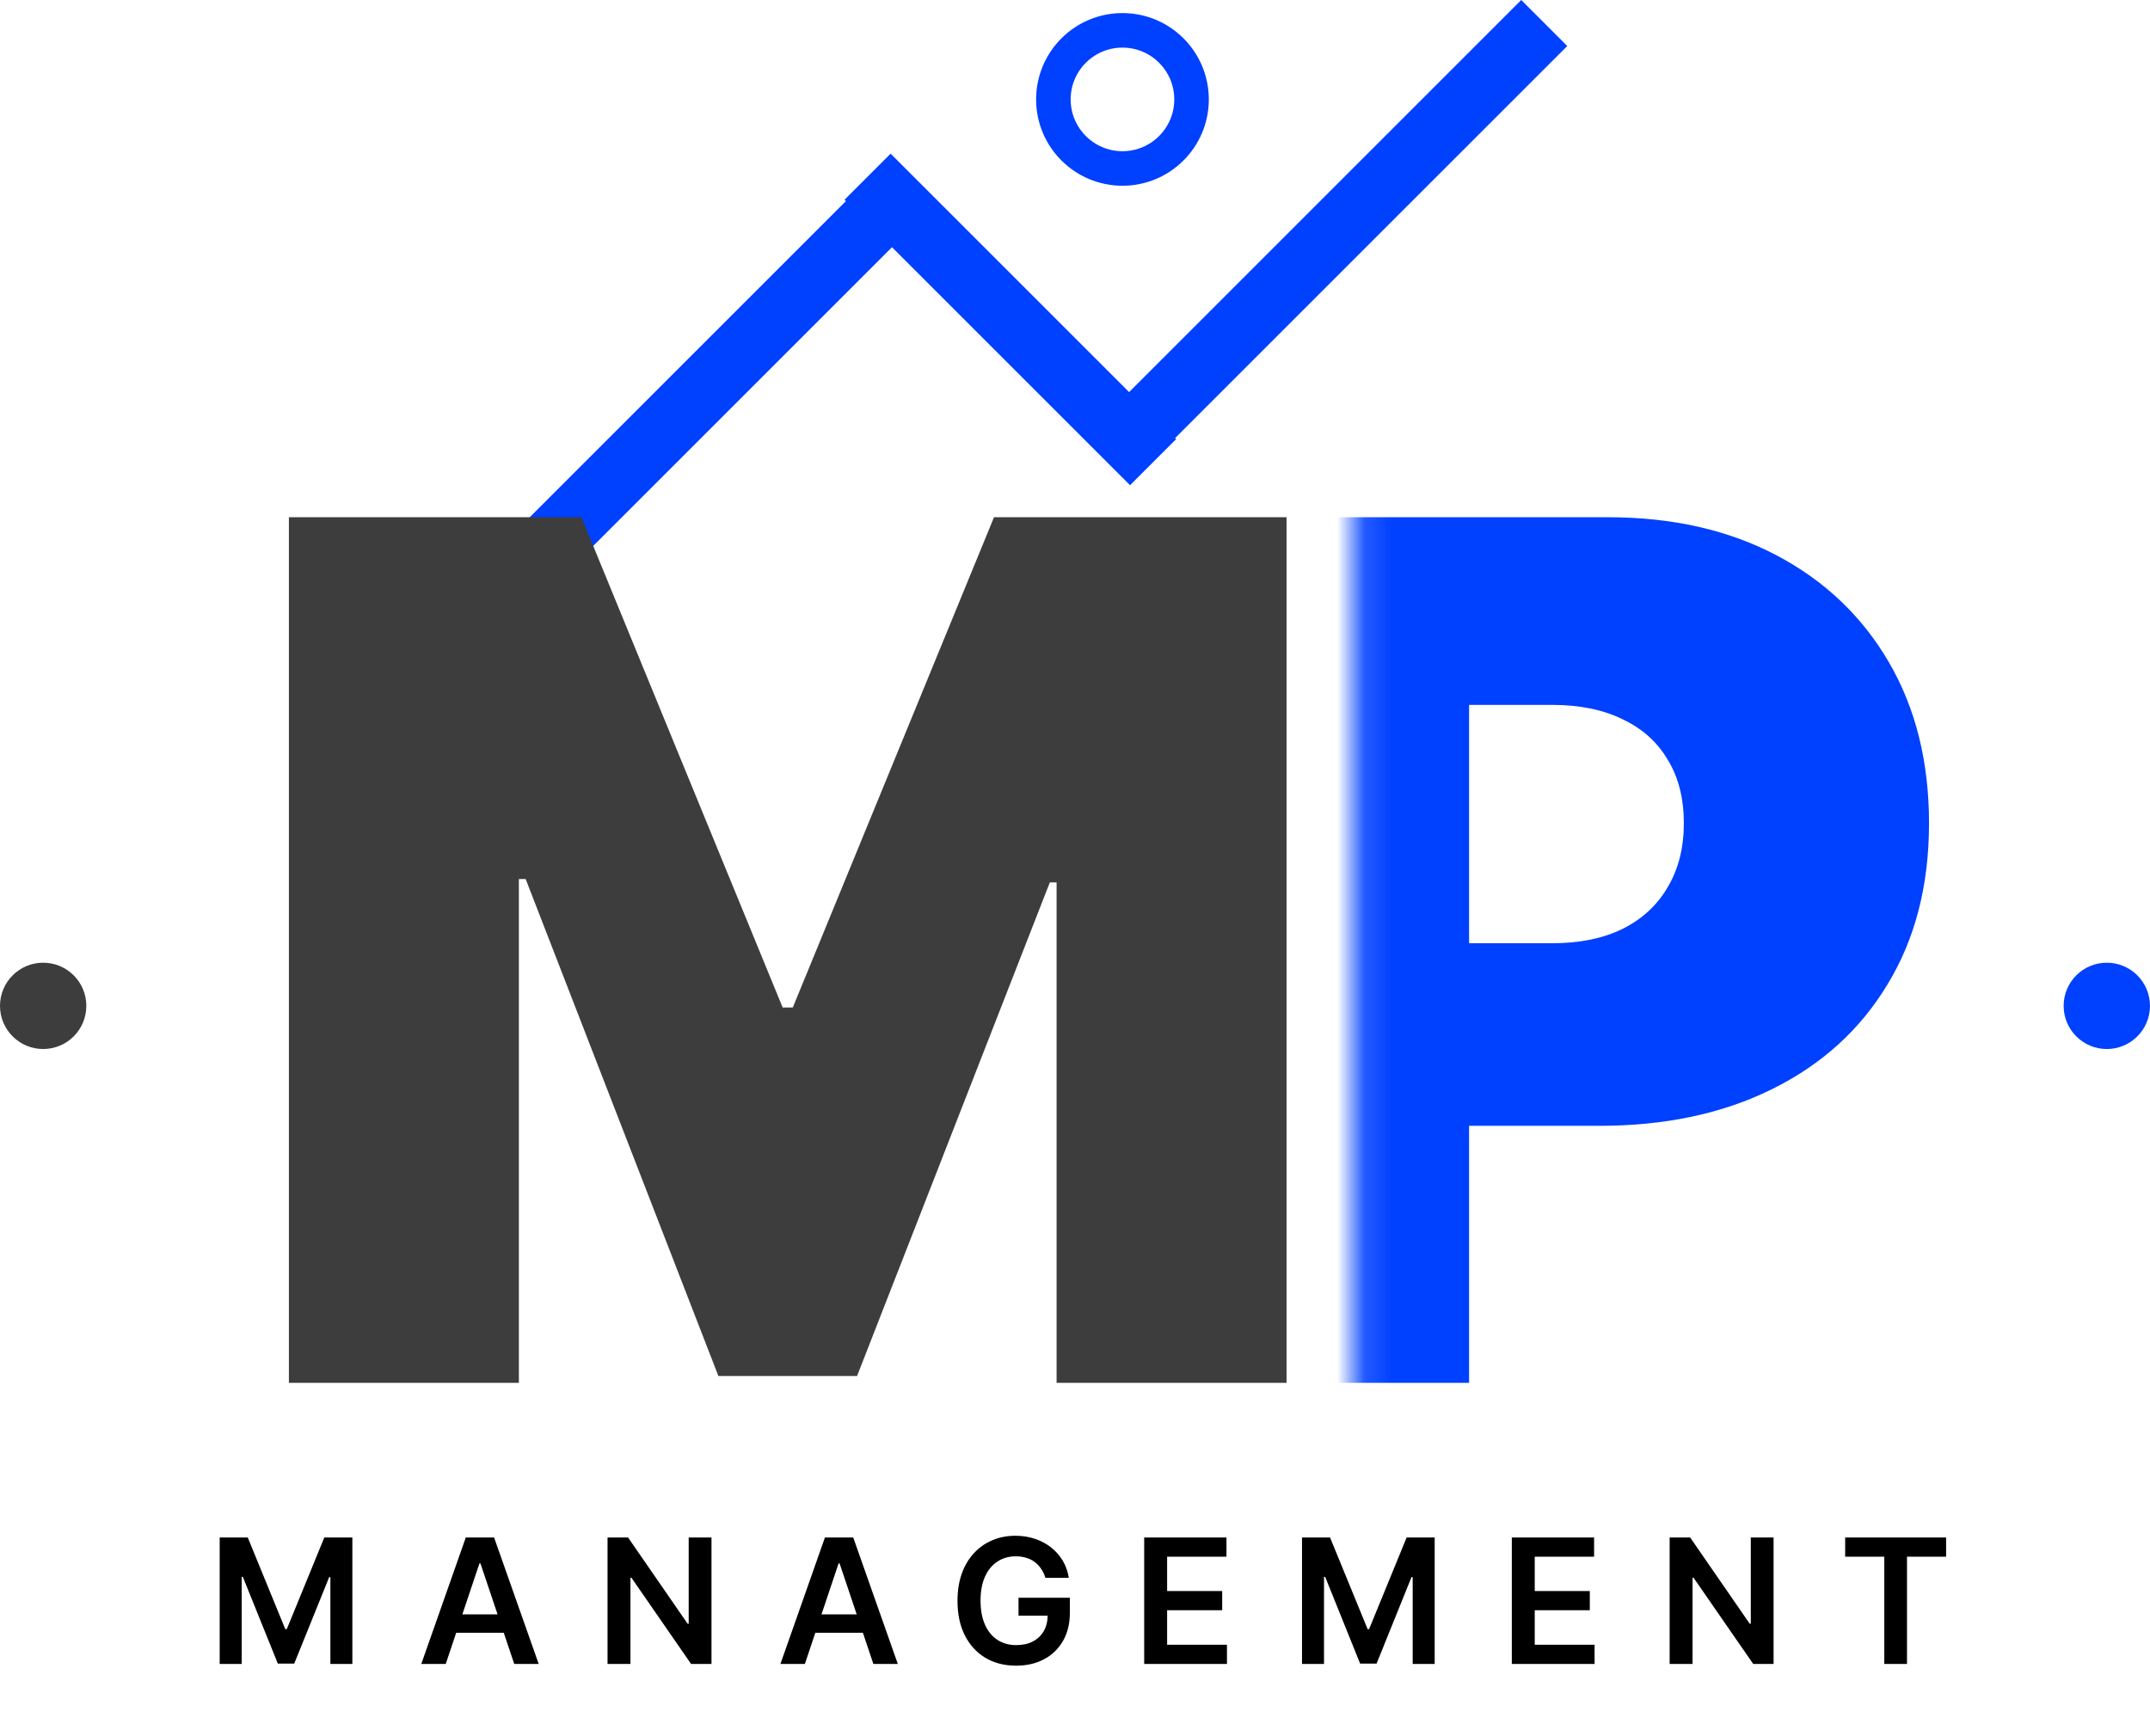
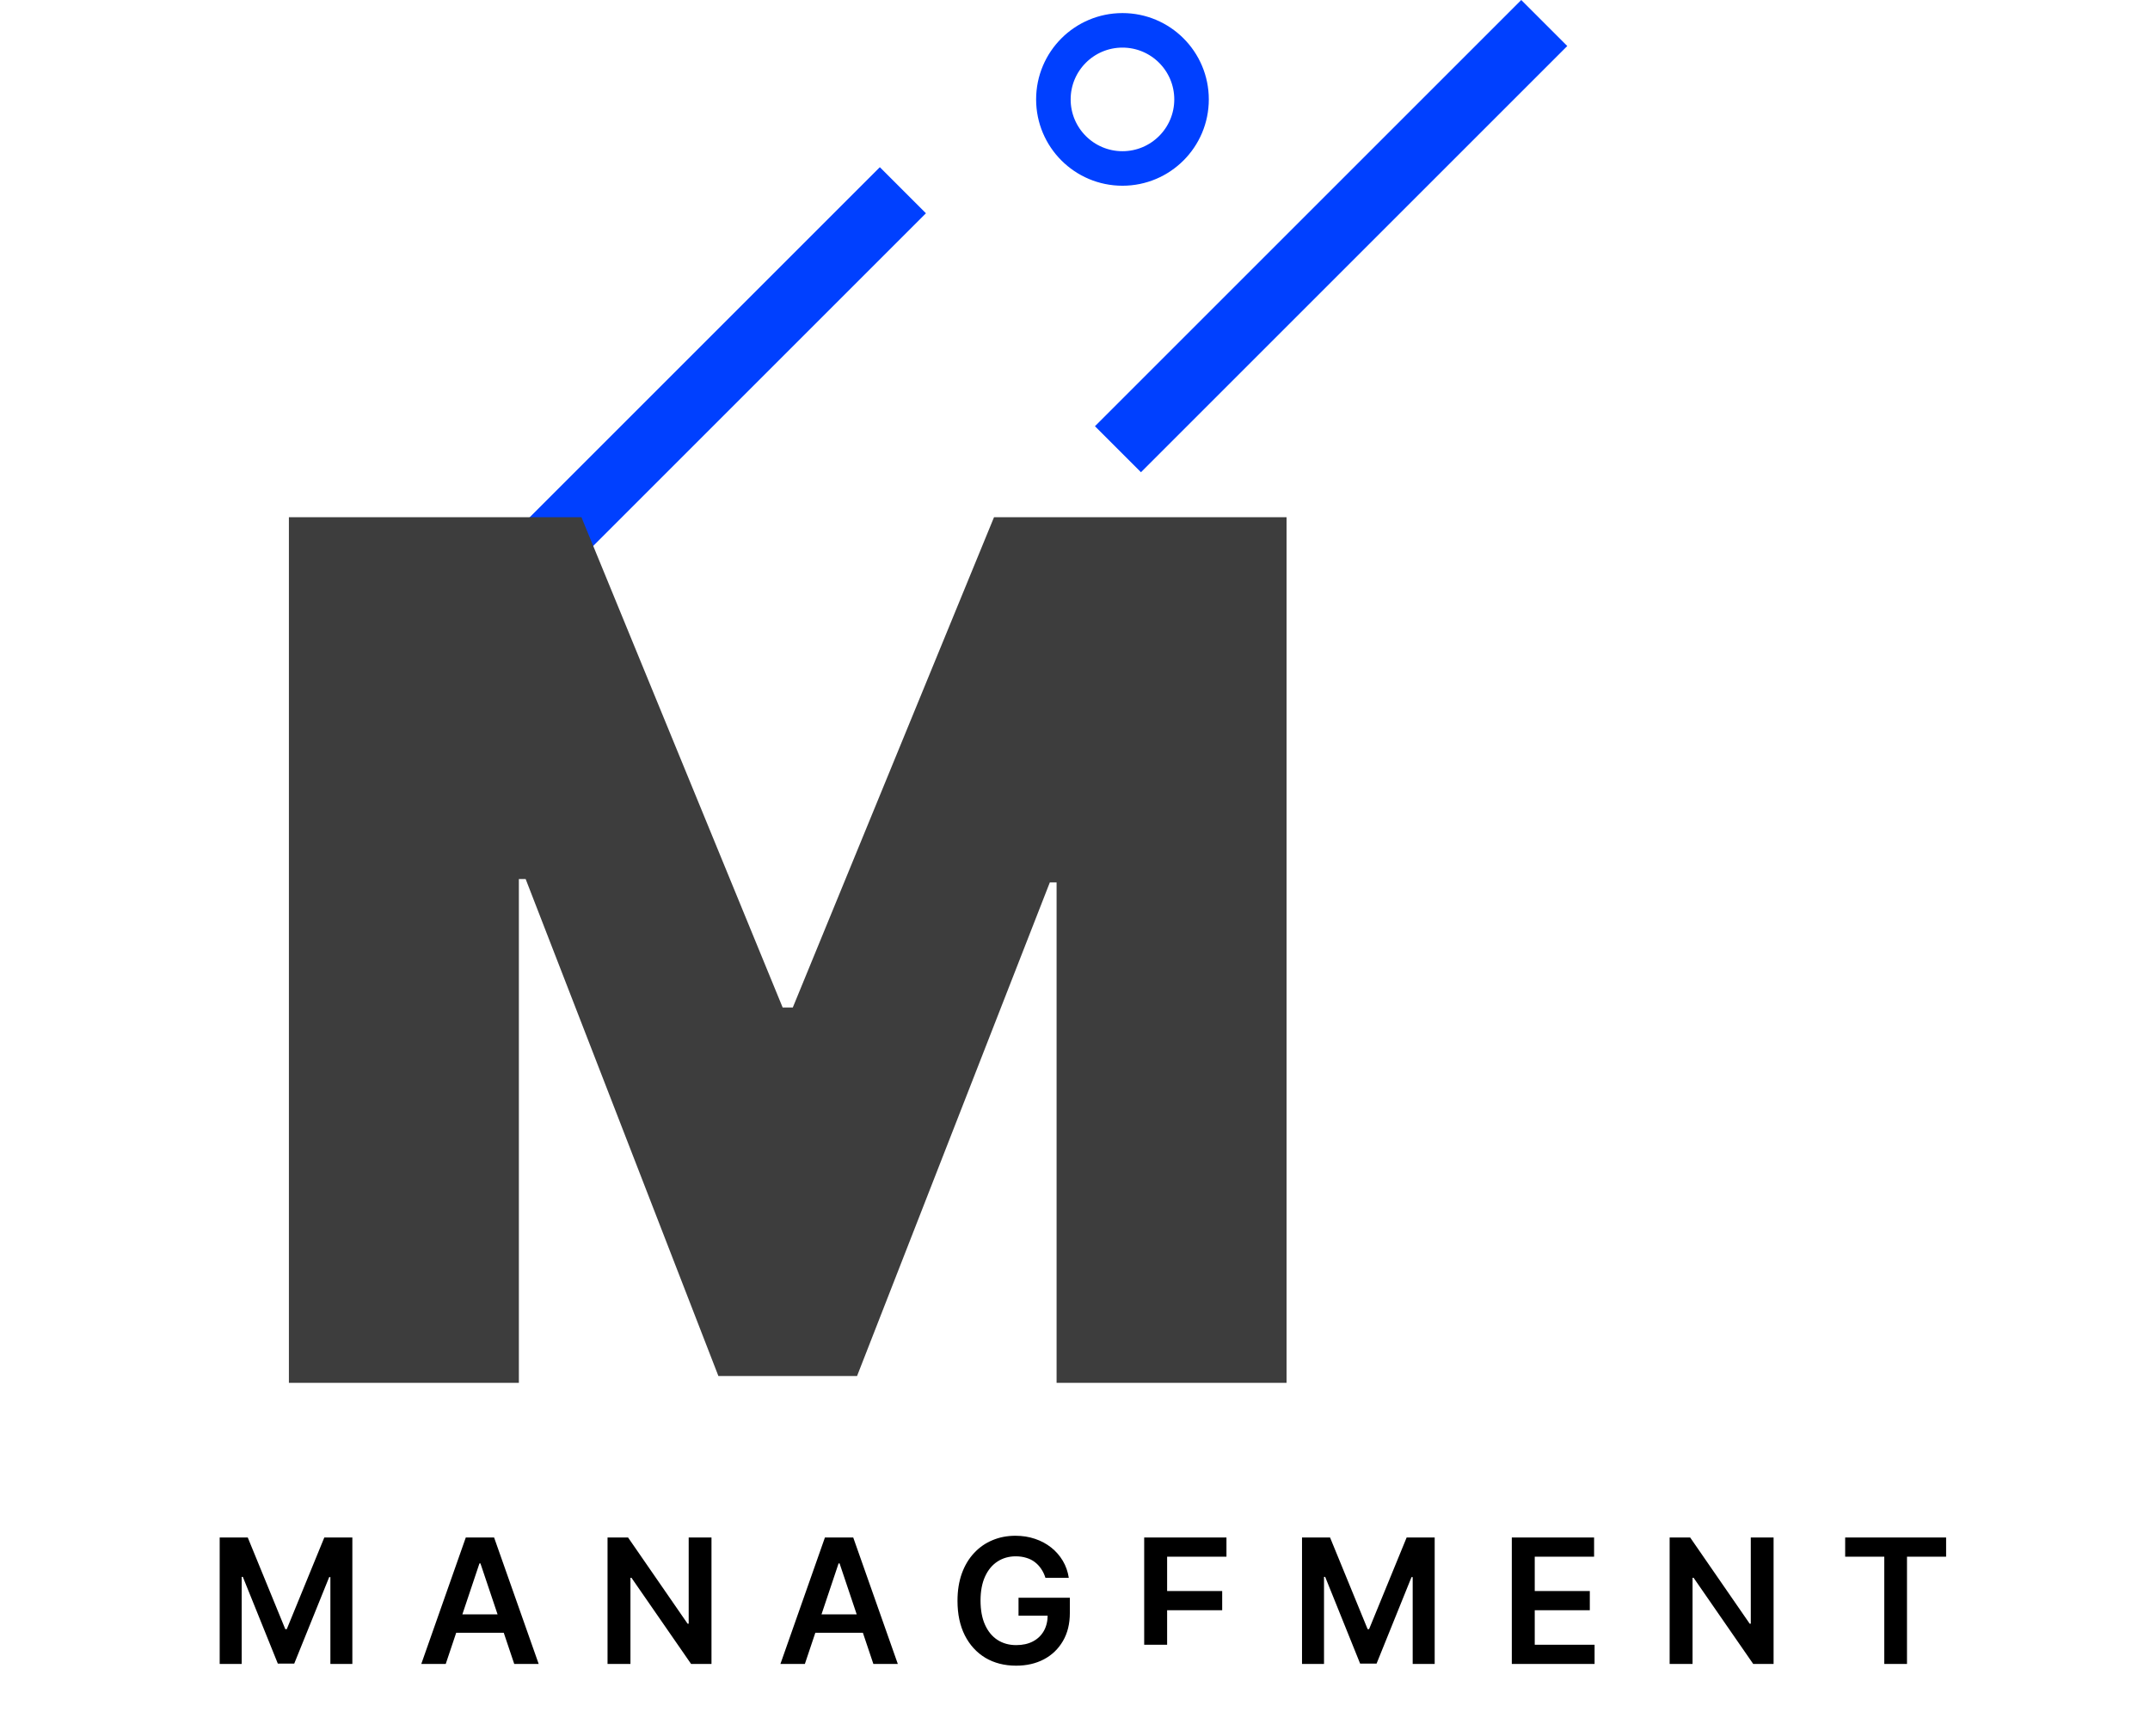
<svg xmlns="http://www.w3.org/2000/svg" width="78" height="63" viewBox="0 0 78 63" fill="none">
  <mask id="mask0_182_1700" style="mask-type:alpha" maskUnits="userSpaceOnUse" x="49" y="17" width="24" height="39">
-     <rect x="49.139" y="17.474" width="23.537" height="38.065" fill="#D9D9D9" />
-   </mask>
+     </mask>
  <g mask="url(#mask0_182_1700)">
    <path d="M44.77 50.177V18.768H58.328C60.659 18.768 62.699 19.228 64.447 20.148C66.195 21.069 67.555 22.362 68.526 24.028C69.498 25.695 69.983 27.643 69.983 29.872C69.983 32.121 69.482 34.069 68.48 35.715C67.489 37.361 66.093 38.629 64.293 39.518C62.504 40.407 60.413 40.852 58.021 40.852H49.923V34.227H56.303C57.305 34.227 58.159 34.053 58.864 33.706C59.58 33.348 60.127 32.842 60.505 32.187C60.894 31.533 61.088 30.761 61.088 29.872C61.088 28.972 60.894 28.205 60.505 27.571C60.127 26.927 59.58 26.436 58.864 26.099C58.159 25.751 57.305 25.577 56.303 25.577H53.297V50.177H44.77Z" fill="#0040FF" />
  </g>
  <rect width="2.365" height="29.288" transform="matrix(-0.707 -0.707 -0.707 0.707 33.592 7.739)" fill="#0040FF" />
-   <rect x="30.639" y="7.248" width="2.365" height="14.649" transform="rotate(-45 30.639 7.248)" fill="#0040FF" />
  <rect width="2.362" height="21.875" transform="matrix(-0.707 -0.707 -0.707 0.707 56.859 1.67)" fill="#0040FF" />
  <circle cx="40.722" cy="3.607" r="2.506" stroke="#0040FF" stroke-width="1.253" />
-   <path d="M7.97 55.789H8.988L10.35 59.115H10.404L11.766 55.789H12.783V60.378H11.986V57.226H11.943L10.675 60.365H10.079L8.81 57.219H8.768V60.378H7.97V55.789ZM16.171 60.378H15.284L16.899 55.789H17.925L19.543 60.378H18.656L17.43 56.73H17.394L16.171 60.378ZM16.2 58.579H18.62V59.247H16.2V58.579ZM25.812 55.789V60.378H25.072L22.91 57.253H22.872V60.378H22.041V55.789H22.785L24.945 58.917H24.985V55.789H25.812ZM29.2 60.378H28.313L29.928 55.789H30.954L32.572 60.378H31.685L30.459 56.73H30.423L29.2 60.378ZM29.229 58.579H31.649V59.247H29.229V58.579ZM37.928 57.255C37.891 57.134 37.839 57.026 37.774 56.93C37.709 56.833 37.632 56.75 37.541 56.681C37.451 56.612 37.348 56.561 37.231 56.527C37.115 56.491 36.988 56.473 36.85 56.473C36.604 56.473 36.384 56.535 36.192 56.659C35.999 56.783 35.847 56.965 35.737 57.206C35.628 57.445 35.573 57.736 35.573 58.079C35.573 58.426 35.628 58.72 35.737 58.96C35.846 59.201 35.998 59.384 36.192 59.509C36.386 59.633 36.611 59.695 36.868 59.695C37.101 59.695 37.303 59.65 37.473 59.561C37.645 59.471 37.777 59.344 37.87 59.18C37.963 59.014 38.009 58.82 38.009 58.597L38.197 58.626H36.951V57.976H38.813V58.528C38.813 58.92 38.73 59.26 38.562 59.547C38.395 59.834 38.165 60.055 37.872 60.21C37.58 60.364 37.243 60.441 36.864 60.441C36.441 60.441 36.07 60.346 35.75 60.157C35.432 59.965 35.183 59.694 35.004 59.343C34.826 58.991 34.737 58.572 34.737 58.088C34.737 57.718 34.79 57.387 34.894 57.096C35 56.804 35.148 56.557 35.338 56.354C35.528 56.149 35.75 55.994 36.006 55.888C36.261 55.78 36.539 55.727 36.839 55.727C37.093 55.727 37.33 55.764 37.55 55.839C37.769 55.912 37.964 56.017 38.134 56.152C38.306 56.288 38.447 56.45 38.558 56.636C38.669 56.823 38.741 57.029 38.775 57.255H37.928ZM41.51 60.378V55.789H44.495V56.486H42.342V57.732H44.34V58.429H42.342V59.682H44.513V60.378H41.51ZM47.236 55.789H48.253L49.616 59.115H49.669L51.032 55.789H52.049V60.378H51.251V57.226H51.209L49.941 60.365H49.344L48.076 57.219H48.034V60.378H47.236V55.789ZM54.847 60.378V55.789H57.832V56.486H55.679V57.732H57.677V58.429H55.679V59.682H57.85V60.378H54.847ZM64.344 55.789V60.378H63.605L61.443 57.253H61.404V60.378H60.573V55.789H61.317L63.477 58.917H63.517V55.789H64.344ZM66.941 56.486V55.789H70.603V56.486H69.184V60.378H68.36V56.486H66.941Z" fill="black" />
+   <path d="M7.97 55.789H8.988L10.35 59.115H10.404L11.766 55.789H12.783V60.378H11.986V57.226H11.943L10.675 60.365H10.079L8.81 57.219H8.768V60.378H7.97V55.789ZM16.171 60.378H15.284L16.899 55.789H17.925L19.543 60.378H18.656L17.43 56.73H17.394L16.171 60.378ZM16.2 58.579H18.62V59.247H16.2V58.579ZM25.812 55.789V60.378H25.072L22.91 57.253H22.872V60.378H22.041V55.789H22.785L24.945 58.917H24.985V55.789H25.812ZM29.2 60.378H28.313L29.928 55.789H30.954L32.572 60.378H31.685L30.459 56.73H30.423L29.2 60.378ZM29.229 58.579H31.649V59.247H29.229V58.579ZM37.928 57.255C37.891 57.134 37.839 57.026 37.774 56.93C37.709 56.833 37.632 56.75 37.541 56.681C37.451 56.612 37.348 56.561 37.231 56.527C37.115 56.491 36.988 56.473 36.85 56.473C36.604 56.473 36.384 56.535 36.192 56.659C35.999 56.783 35.847 56.965 35.737 57.206C35.628 57.445 35.573 57.736 35.573 58.079C35.573 58.426 35.628 58.72 35.737 58.96C35.846 59.201 35.998 59.384 36.192 59.509C36.386 59.633 36.611 59.695 36.868 59.695C37.101 59.695 37.303 59.65 37.473 59.561C37.645 59.471 37.777 59.344 37.87 59.18C37.963 59.014 38.009 58.82 38.009 58.597L38.197 58.626H36.951V57.976H38.813V58.528C38.813 58.92 38.73 59.26 38.562 59.547C38.395 59.834 38.165 60.055 37.872 60.21C37.58 60.364 37.243 60.441 36.864 60.441C36.441 60.441 36.07 60.346 35.75 60.157C35.432 59.965 35.183 59.694 35.004 59.343C34.826 58.991 34.737 58.572 34.737 58.088C34.737 57.718 34.79 57.387 34.894 57.096C35 56.804 35.148 56.557 35.338 56.354C35.528 56.149 35.75 55.994 36.006 55.888C36.261 55.78 36.539 55.727 36.839 55.727C37.093 55.727 37.33 55.764 37.55 55.839C37.769 55.912 37.964 56.017 38.134 56.152C38.306 56.288 38.447 56.45 38.558 56.636C38.669 56.823 38.741 57.029 38.775 57.255H37.928ZM41.51 60.378V55.789H44.495V56.486H42.342V57.732H44.34V58.429H42.342V59.682H44.513H41.51ZM47.236 55.789H48.253L49.616 59.115H49.669L51.032 55.789H52.049V60.378H51.251V57.226H51.209L49.941 60.365H49.344L48.076 57.219H48.034V60.378H47.236V55.789ZM54.847 60.378V55.789H57.832V56.486H55.679V57.732H57.677V58.429H55.679V59.682H57.85V60.378H54.847ZM64.344 55.789V60.378H63.605L61.443 57.253H61.404V60.378H60.573V55.789H61.317L63.477 58.917H63.517V55.789H64.344ZM66.941 56.486V55.789H70.603V56.486H69.184V60.378H68.36V56.486H66.941Z" fill="black" />
  <path d="M10.481 18.768H21.094L28.394 36.558H28.762L36.062 18.768H46.675V50.177H38.332V32.019H38.087L31.093 49.931H26.063L19.07 31.896H18.824V50.177H10.481V18.768Z" fill="#3D3D3D" />
-   <circle cx="1.566" cy="36.499" r="1.566" fill="#3D3D3D" />
-   <circle cx="76.433" cy="36.499" r="1.566" fill="#0040FF" />
</svg>